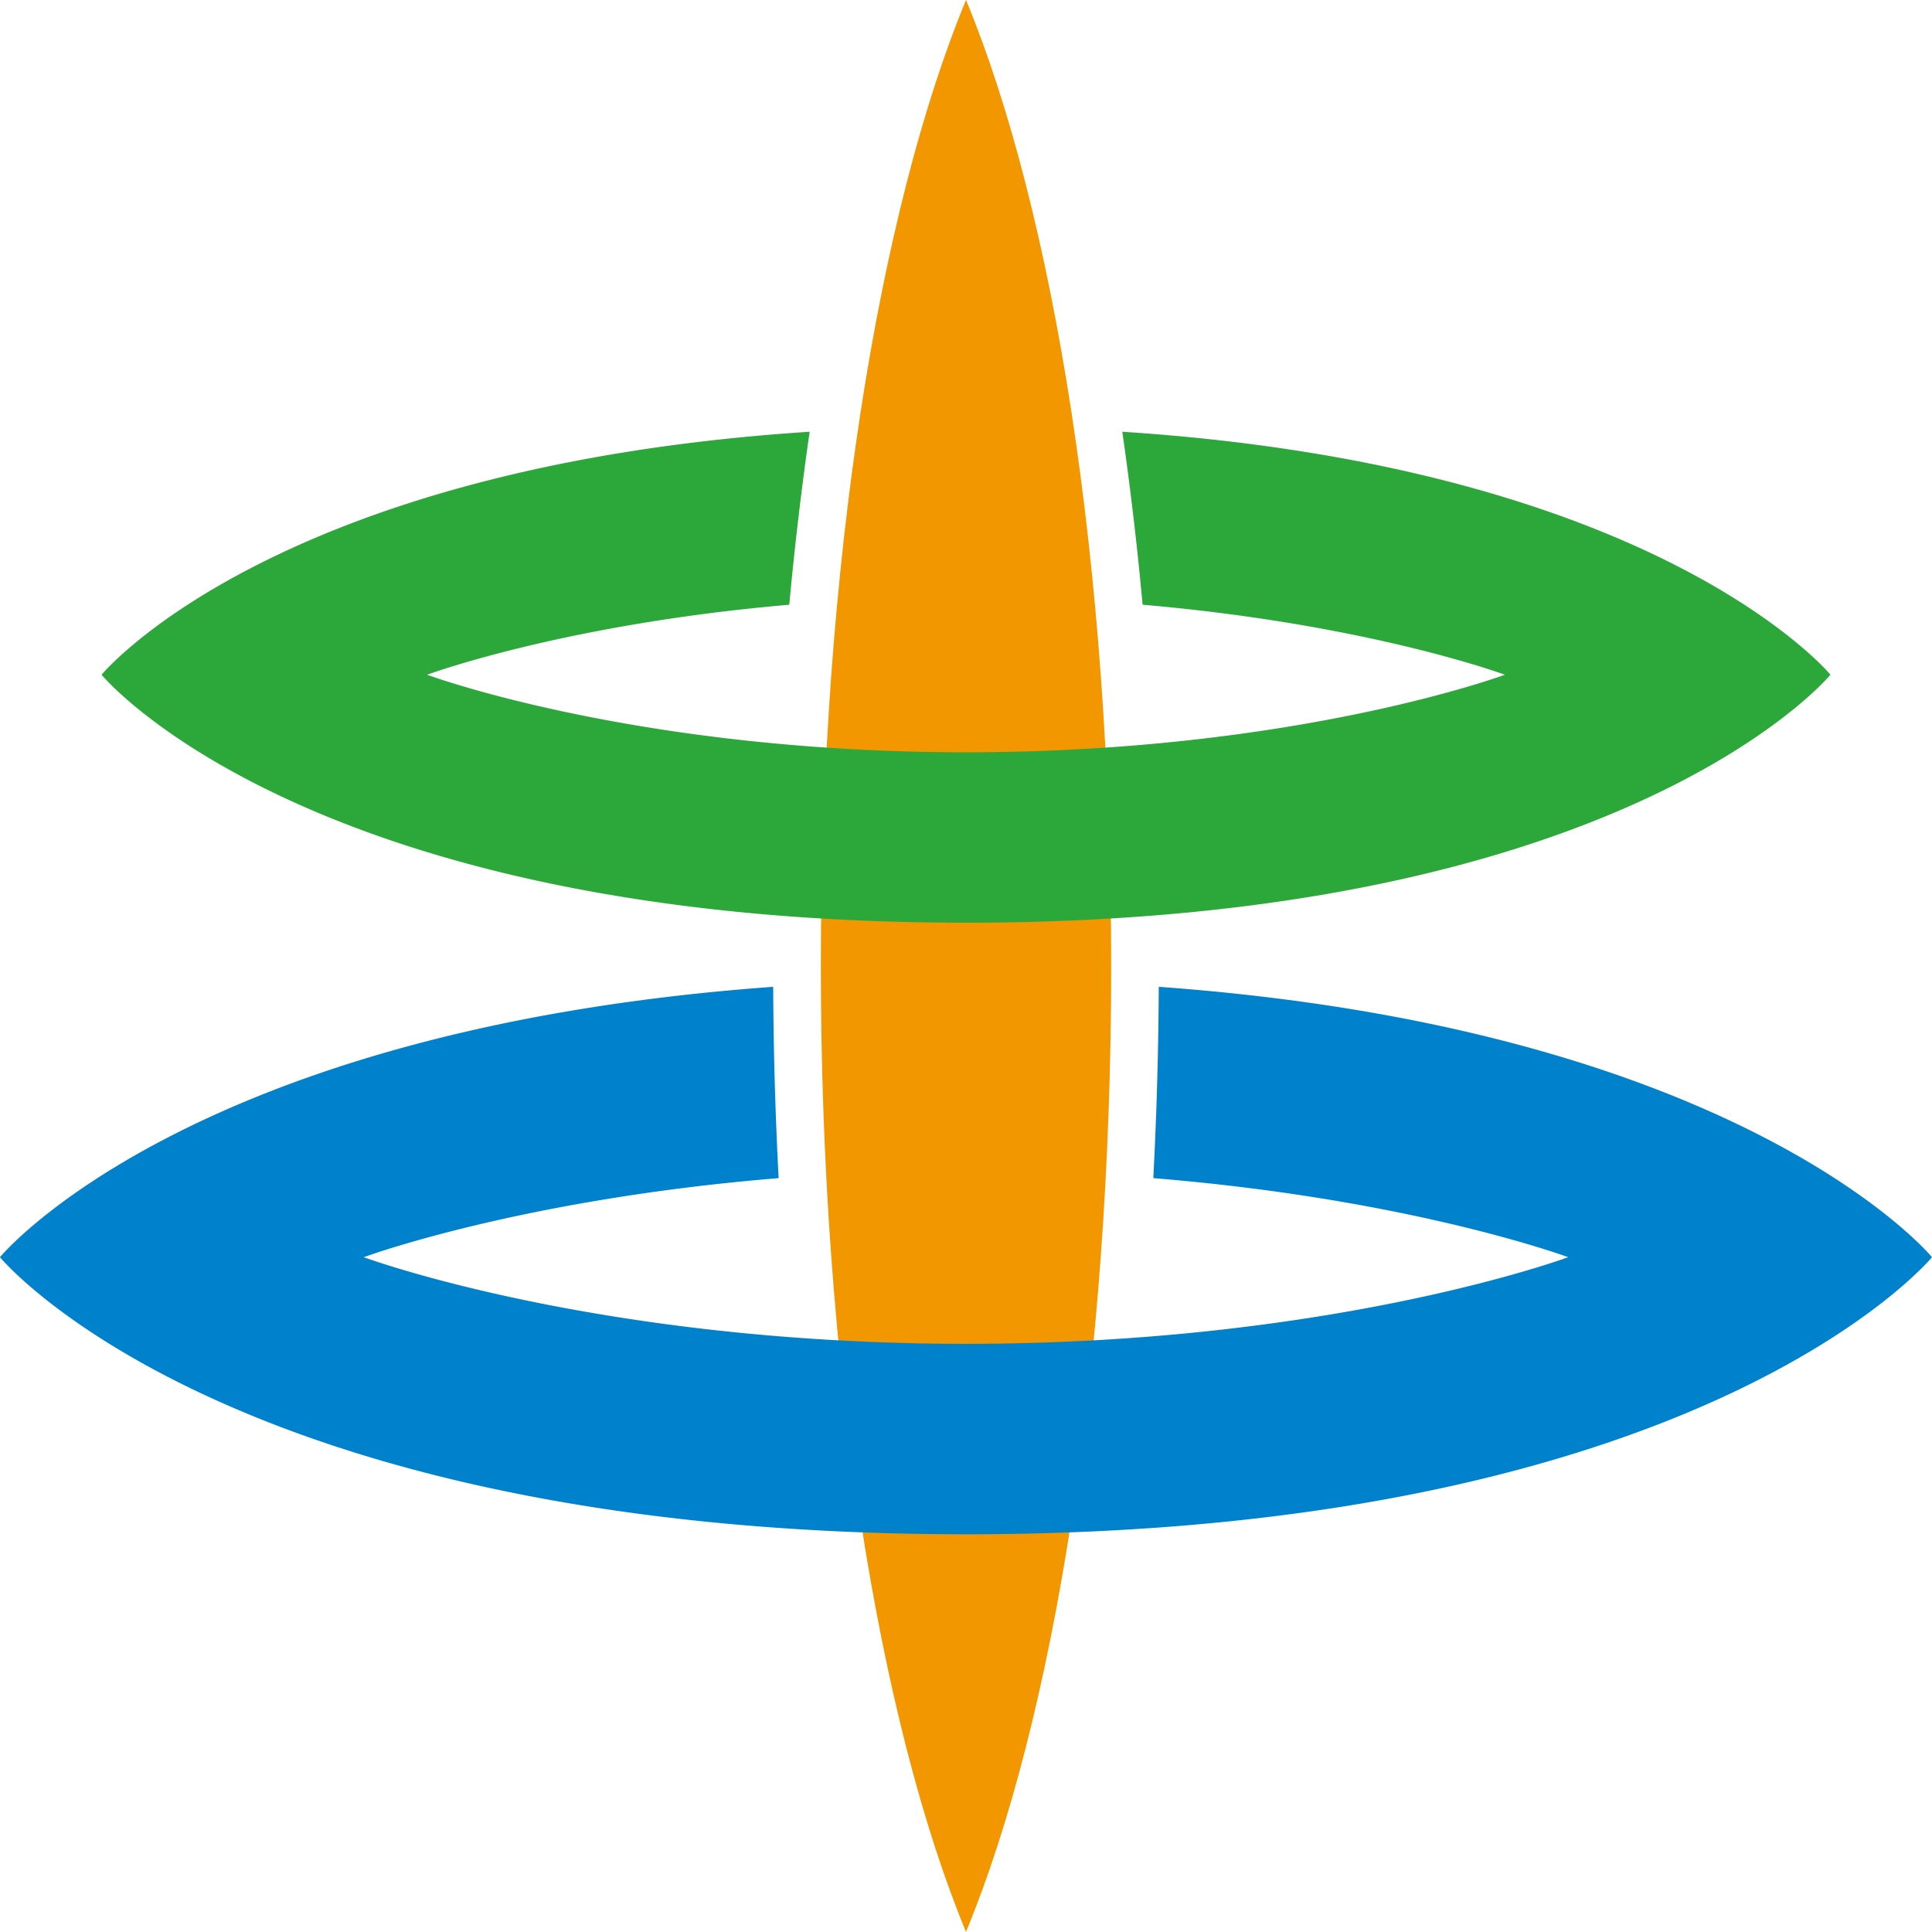
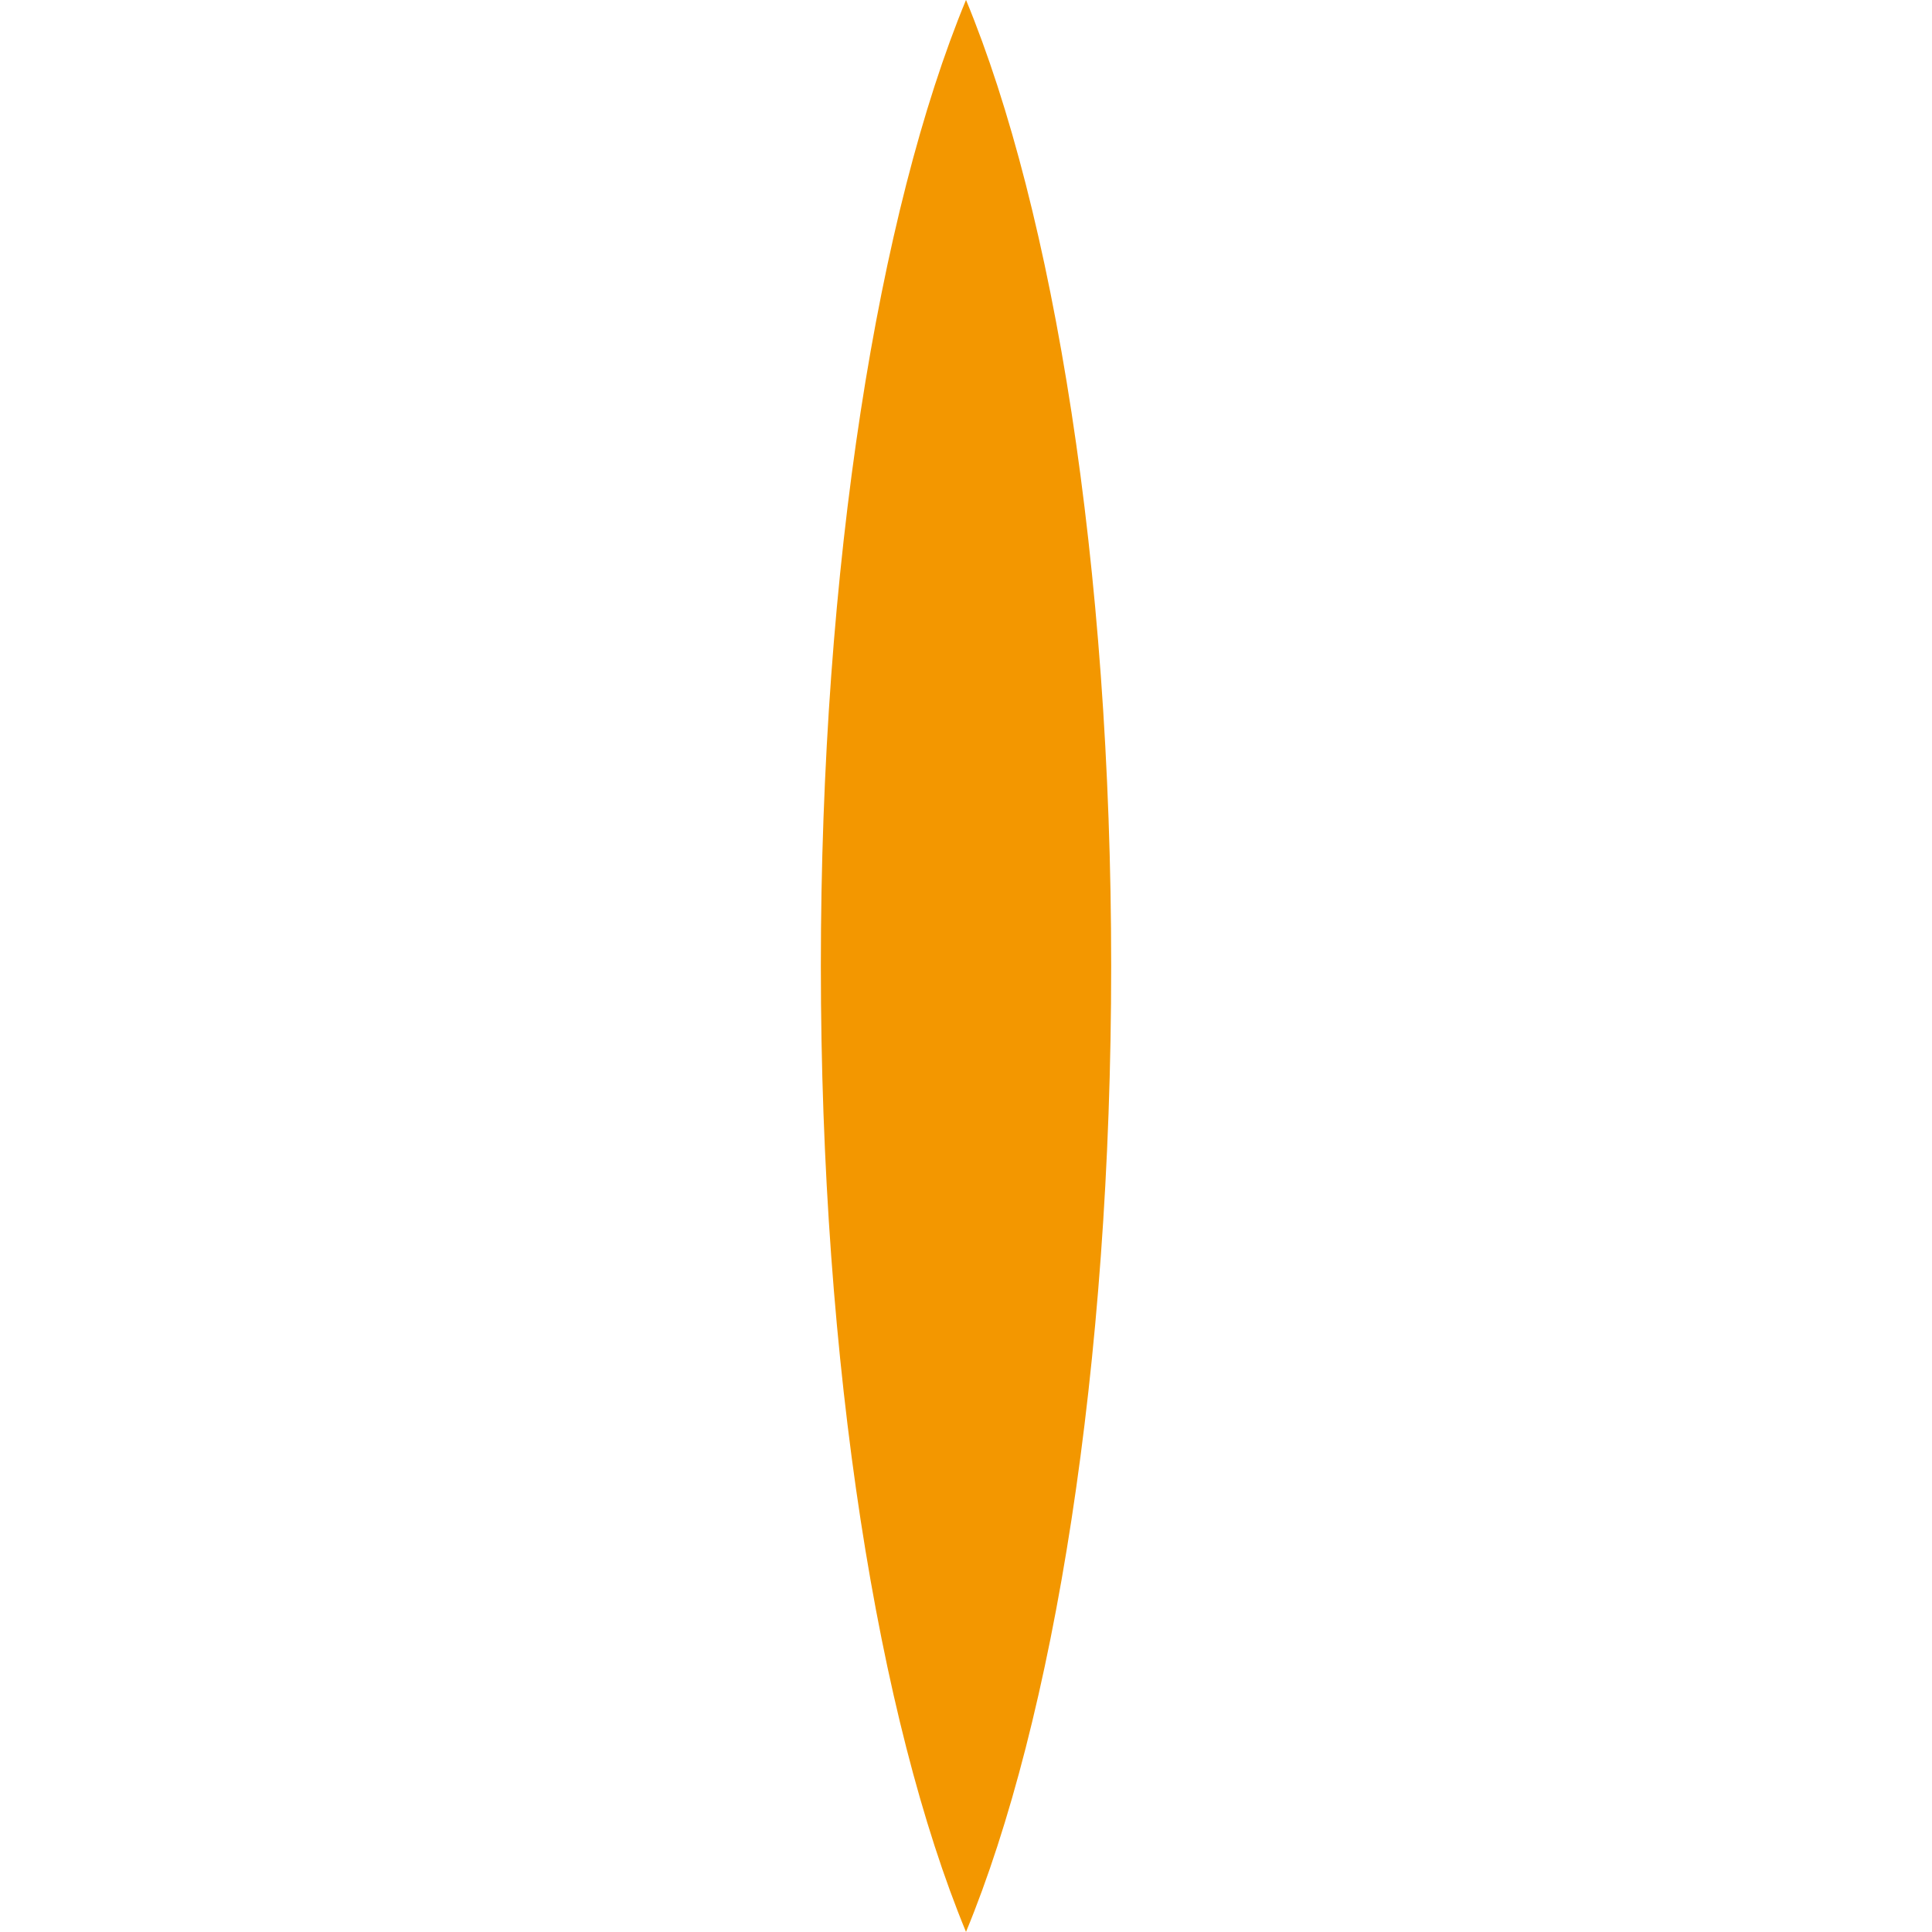
<svg xmlns="http://www.w3.org/2000/svg" height="300" width="300">
  <path fill="#f39700" d="M150.002-.015c-13.61 32.923-22.541 87.821-22.541 150.002s8.93 117.082 22.54 149.998c13.622-32.916 22.542-87.821 22.542-149.998S163.623 32.908 150.002-.015" />
-   <path fill="#2ca739" d="M284.232 104.772s-26.62-32.322-109.962-37.73a523.484 523.484 0 0 1 3.152 26.86c35.116 3.028 56.251 10.87 56.251 10.87l-.06.023c-1.27.465-33.381 12.019-83.611 12.019S67.65 105.26 66.38 104.795a.446.446 0 0 1-.053-.023s21.127-7.842 56.232-10.87a536.242 536.242 0 0 1 3.163-26.86c-83.335 5.408-109.95 37.73-109.95 37.73l.019.023c.782.93 32.946 38.48 134.21 38.48s133.426-37.55 134.212-38.48l.019-.023" />
-   <path fill="#0081cc" d="M179.932 153.233a621.305 621.305 0 0 1-.847 29.707c40.177 3.27 64.422 12.276 64.422 12.276s-36.226 13.455-93.505 13.455c-57.29 0-93.517-13.455-93.517-13.455s24.25-8.995 64.422-12.276a622.224 622.224 0 0 1-.847-29.707C29.14 159.817-.008 195.216-.008 195.216s35.422 43.023 150.01 43.023S300 195.216 300 195.216s-29.136-35.399-120.068-41.983" />
</svg>